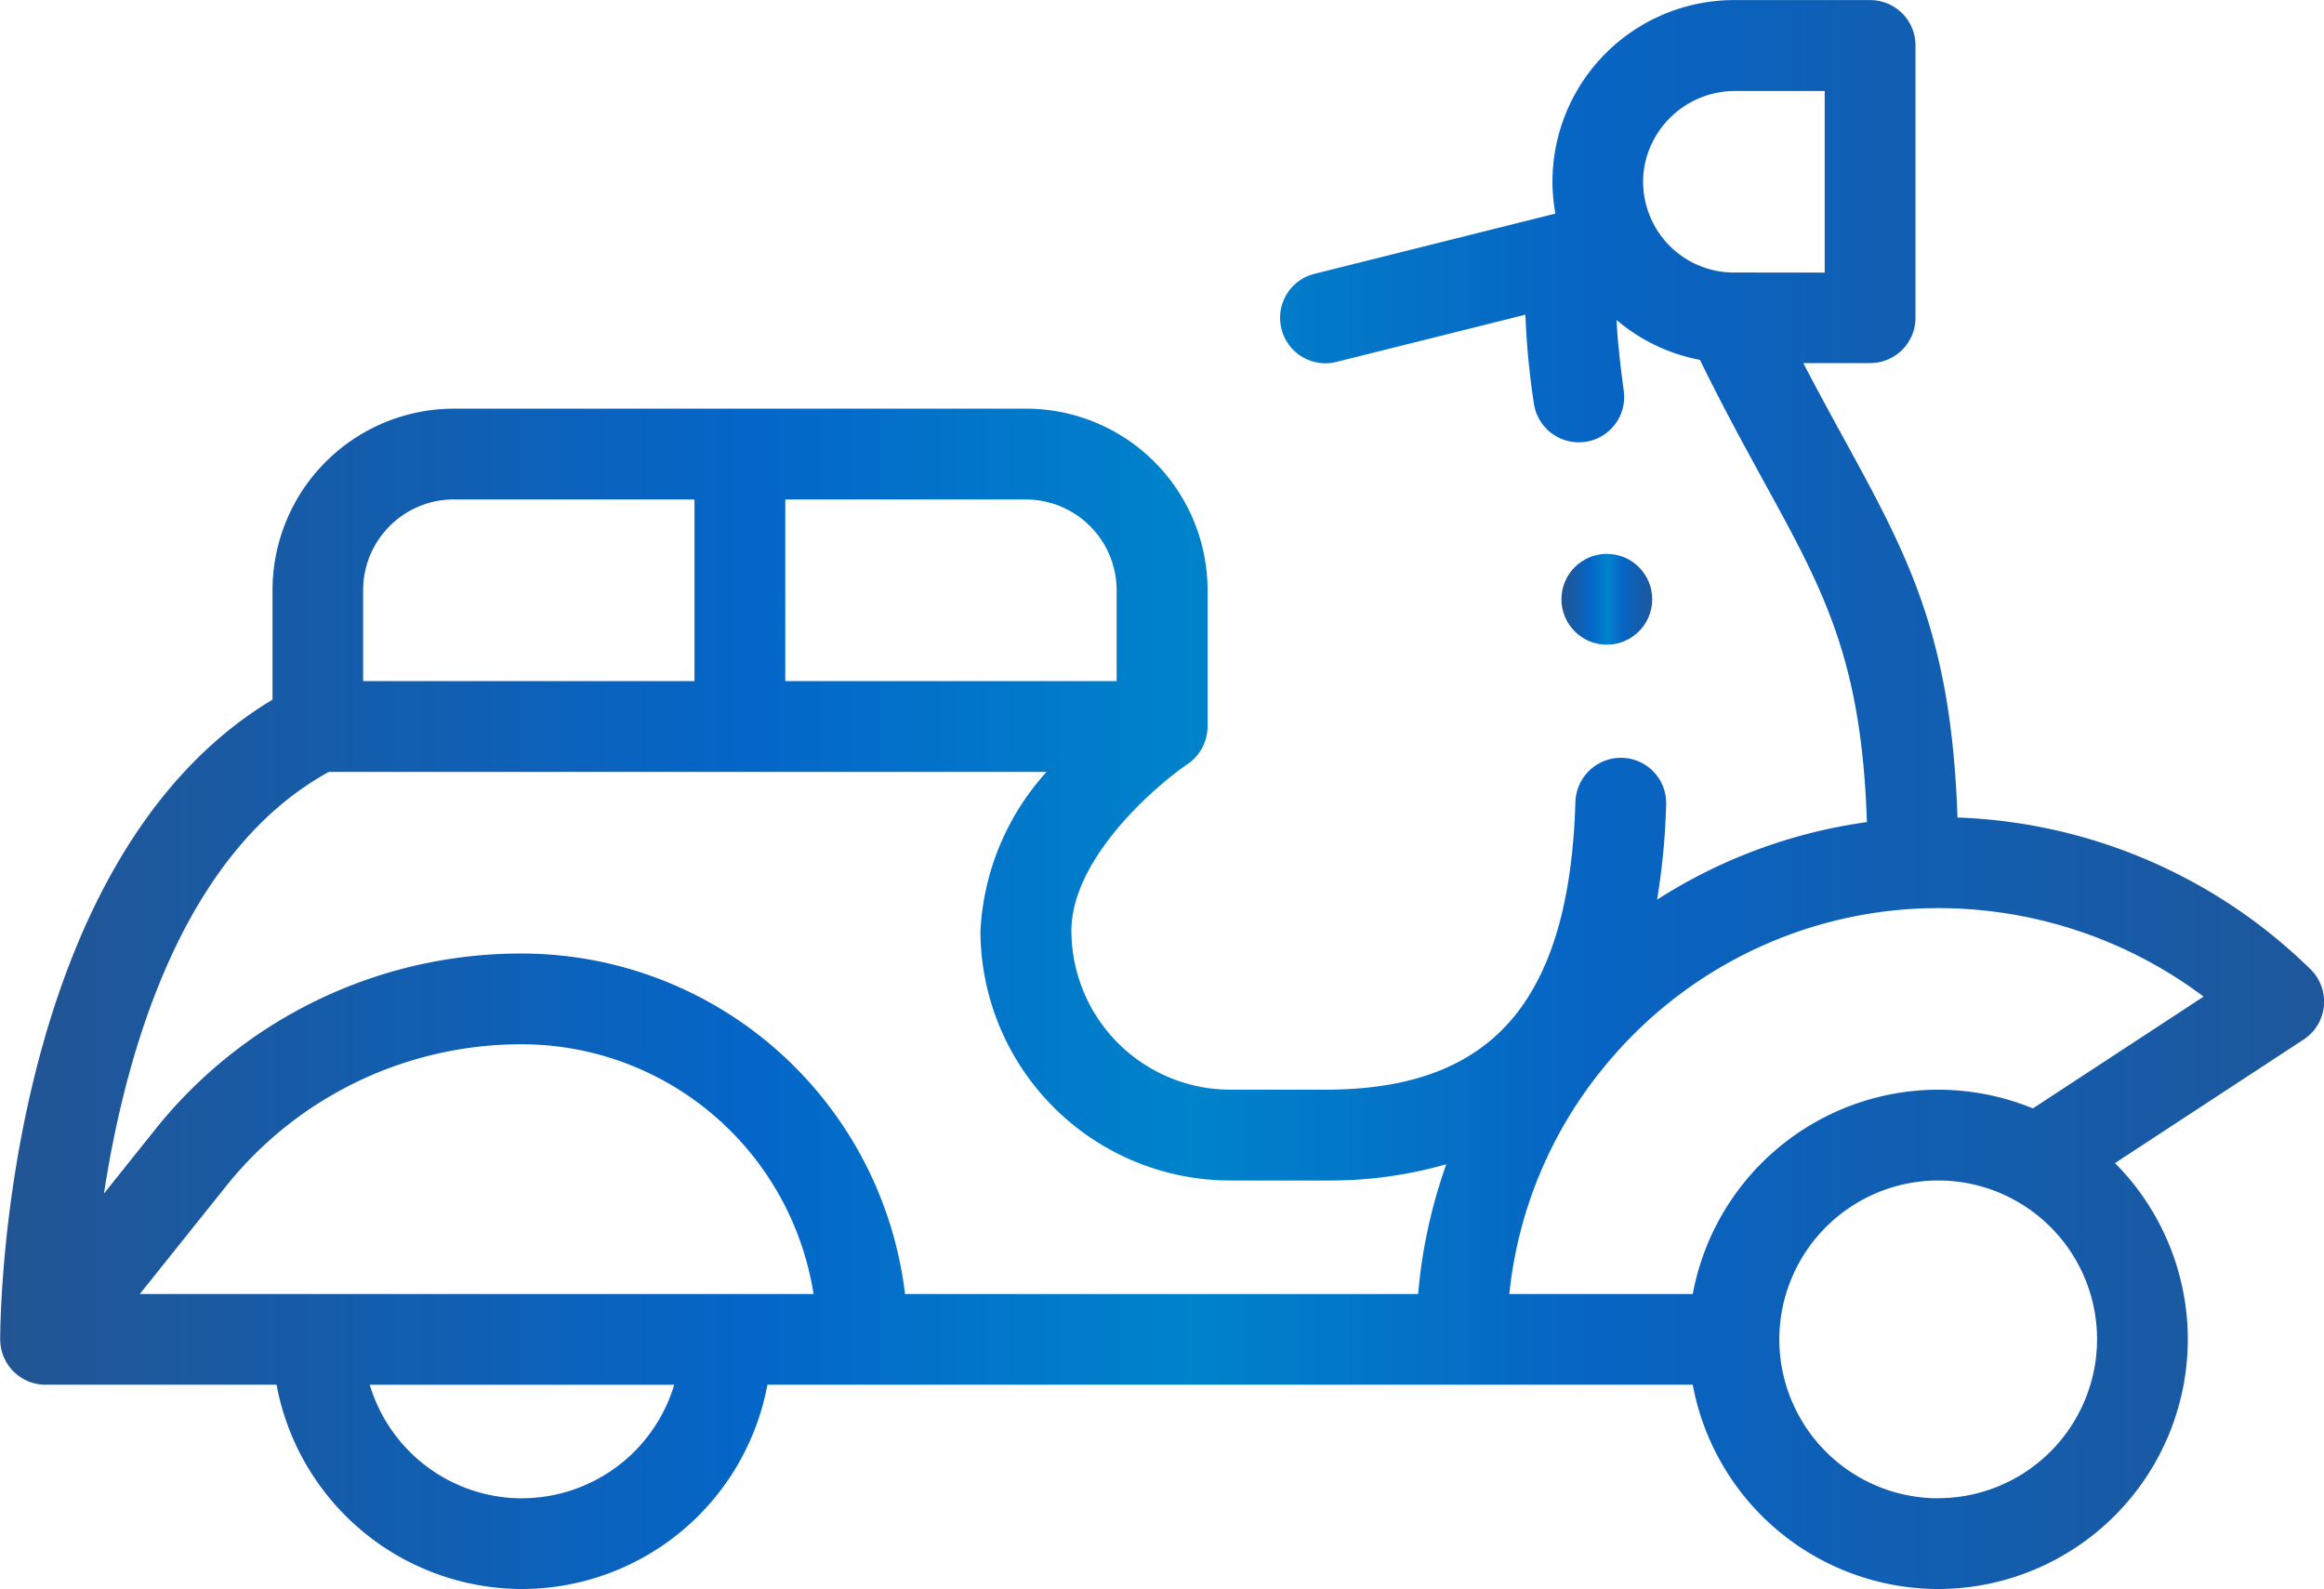
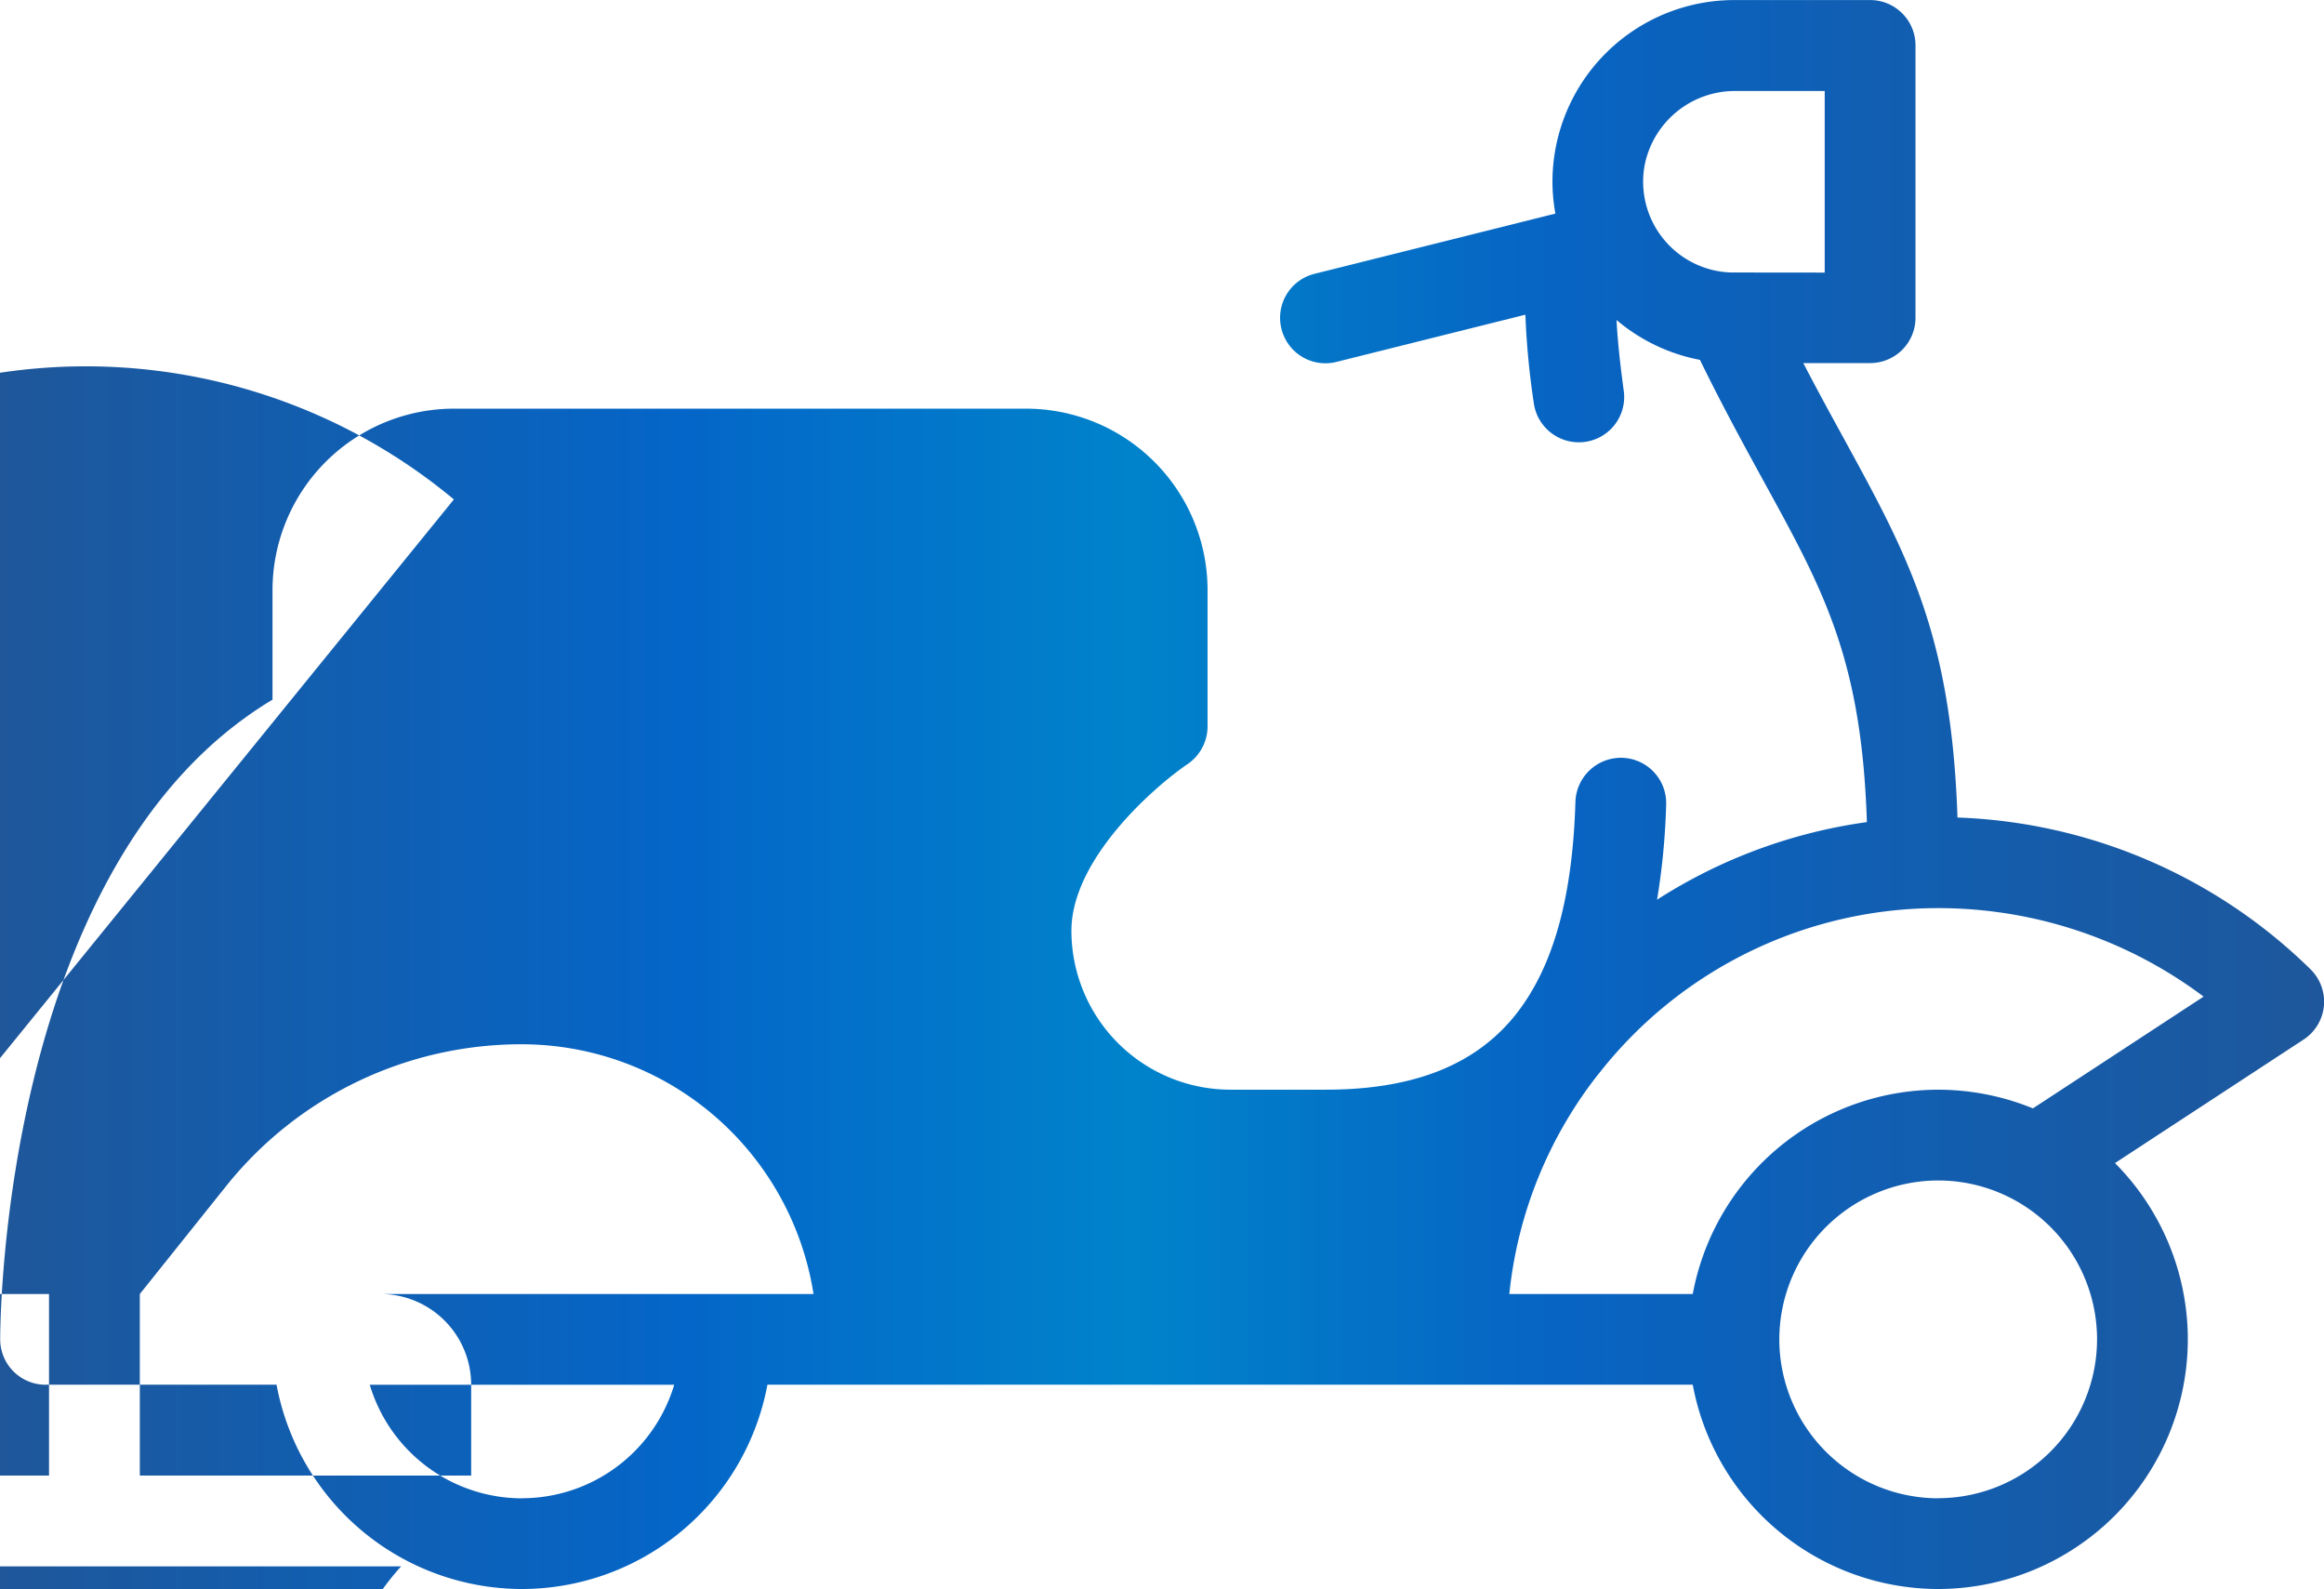
<svg xmlns="http://www.w3.org/2000/svg" xmlns:xlink="http://www.w3.org/1999/xlink" width="102.618" height="70.15" viewBox="0 0 102.618 70.15">
  <defs>
    <style>.a{fill:url(#a);}.b{fill:url(#b);}</style>
    <linearGradient id="a" y1="0.5" x2="1" y2="0.5" gradientUnits="objectBoundingBox">
      <stop offset="0" stop-color="#235492" />
      <stop offset="0.326" stop-color="#0466c8" />
      <stop offset="0.511" stop-color="#0083cb" />
      <stop offset="0.683" stop-color="#0764c3" />
      <stop offset="1" stop-color="#1e579b" />
    </linearGradient>
    <linearGradient id="b" x1="0" y1="0.5" x2="1" y2="0.5" xlink:href="#a" />
  </defs>
  <g transform="translate(2397.496 -4273.152)">
-     <path class="a" d="M-2395.493,4334.282h10.208a11.039,11.039,0,0,0,10.838,9.02,11.038,11.038,0,0,0,10.837-9.02h40.858a11.04,11.04,0,0,0,10.838,9.02,11.036,11.036,0,0,0,11.023-11.024,11.044,11.044,0,0,0-3.216-7.779l8.323-5.45a2,2,0,0,0,.316-3.1,23.425,23.425,0,0,0-15.594-6.706c-.269-8.063-2.2-11.578-5-16.7-.562-1.024-1.169-2.132-1.808-3.362h2.954a2,2,0,0,0,2-2v-12.026a2,2,0,0,0-2-2h-6.013a8.026,8.026,0,0,0-8.017,8.017,8.079,8.079,0,0,0,.129,1.41l-10.637,2.659a2,2,0,0,0-1.458,2.43,2,2,0,0,0,2.43,1.458l8.34-2.084a35.15,35.15,0,0,0,.372,3.9,2.006,2.006,0,0,0,1.984,1.733,2,2,0,0,0,1.988-2.275c-.193-1.415-.285-2.414-.318-3.124a7.993,7.993,0,0,0,3.682,1.76c1.035,2.116,2,3.867,2.858,5.437,2.622,4.778,4.281,7.806,4.514,14.969a22.989,22.989,0,0,0-9.264,3.425,30.81,30.81,0,0,0,.4-4.2,2,2,0,0,0-1.943-2.063,2.012,2.012,0,0,0-2.063,1.943c-.125,4.161-.955,7.191-2.537,9.264-1.77,2.317-4.548,3.444-8.494,3.444h-4.209a7.023,7.023,0,0,1-7.015-7.016c0-3.183,3.7-6.387,5.126-7.355a2.018,2.018,0,0,0,.886-1.666v-6.01a8.017,8.017,0,0,0-8.017-8.018h-25.254a8.018,8.018,0,0,0-8.017,8.018v4.829c-11.883,7.124-12.025,27.358-12.025,28.241v.013a2.009,2.009,0,0,0,2,1.991Zm74.56-49.1h-.038l-.082,0a4.011,4.011,0,0,1-3.828-4.706,4.065,4.065,0,0,1,4.035-3.307h3.921v8.017Zm9.019,54.115a7.023,7.023,0,0,1-7.015-7.015,7.023,7.023,0,0,1,7.015-7.015,7.014,7.014,0,0,1,7.015,7.015A7.023,7.023,0,0,1-2311.914,4339.293Zm-14.974-18.761a19.045,19.045,0,0,1,13.964-7.267,19.533,19.533,0,0,1,12.73,3.88l-7.537,4.935a11.072,11.072,0,0,0-4.183-.825,11.038,11.038,0,0,0-10.837,9.019h-8.1a18.8,18.8,0,0,1,3.959-9.742Zm-47.559,18.763a7.027,7.027,0,0,1-6.722-5.013h13.443A7.024,7.024,0,0,1-2374.447,4339.295Zm-16.875-9.021,3.787-4.733a16.679,16.679,0,0,1,13.088-6.291,13.048,13.048,0,0,1,12.873,11.024Zm28.5-35.075h10.622a4.009,4.009,0,0,1,4.009,4.009v4.008h-14.631Zm-14.632,0h10.623v8.017h-14.631v-4.008A4.009,4.009,0,0,1-2377.454,4295.2Zm-5.52,12.026h31.689a11.292,11.292,0,0,0-2.918,7.016,11.035,11.035,0,0,0,11.022,11.022h4.21a18.6,18.6,0,0,0,5.338-.718,22.776,22.776,0,0,0-1.244,5.729h-22.657a17.057,17.057,0,0,0-16.913-15.031,20.666,20.666,0,0,0-16.217,7.795l-2.241,2.8c.945-6.171,3.426-15.054,9.931-18.613Z" />
-     <circle class="b" cx="2.004" cy="2.004" r="2.004" transform="translate(-2328.549 4297.604)" />
+     <path class="a" d="M-2395.493,4334.282h10.208a11.039,11.039,0,0,0,10.838,9.02,11.038,11.038,0,0,0,10.837-9.02h40.858a11.04,11.04,0,0,0,10.838,9.02,11.036,11.036,0,0,0,11.023-11.024,11.044,11.044,0,0,0-3.216-7.779l8.323-5.45a2,2,0,0,0,.316-3.1,23.425,23.425,0,0,0-15.594-6.706c-.269-8.063-2.2-11.578-5-16.7-.562-1.024-1.169-2.132-1.808-3.362h2.954a2,2,0,0,0,2-2v-12.026a2,2,0,0,0-2-2h-6.013a8.026,8.026,0,0,0-8.017,8.017,8.079,8.079,0,0,0,.129,1.41l-10.637,2.659a2,2,0,0,0-1.458,2.43,2,2,0,0,0,2.43,1.458l8.34-2.084a35.15,35.15,0,0,0,.372,3.9,2.006,2.006,0,0,0,1.984,1.733,2,2,0,0,0,1.988-2.275c-.193-1.415-.285-2.414-.318-3.124a7.993,7.993,0,0,0,3.682,1.76c1.035,2.116,2,3.867,2.858,5.437,2.622,4.778,4.281,7.806,4.514,14.969a22.989,22.989,0,0,0-9.264,3.425,30.81,30.81,0,0,0,.4-4.2,2,2,0,0,0-1.943-2.063,2.012,2.012,0,0,0-2.063,1.943c-.125,4.161-.955,7.191-2.537,9.264-1.77,2.317-4.548,3.444-8.494,3.444h-4.209a7.023,7.023,0,0,1-7.015-7.016c0-3.183,3.7-6.387,5.126-7.355a2.018,2.018,0,0,0,.886-1.666v-6.01a8.017,8.017,0,0,0-8.017-8.018h-25.254a8.018,8.018,0,0,0-8.017,8.018v4.829c-11.883,7.124-12.025,27.358-12.025,28.241v.013a2.009,2.009,0,0,0,2,1.991Zm74.56-49.1h-.038l-.082,0a4.011,4.011,0,0,1-3.828-4.706,4.065,4.065,0,0,1,4.035-3.307h3.921v8.017Zm9.019,54.115a7.023,7.023,0,0,1-7.015-7.015,7.023,7.023,0,0,1,7.015-7.015,7.014,7.014,0,0,1,7.015,7.015A7.023,7.023,0,0,1-2311.914,4339.293Zm-14.974-18.761a19.045,19.045,0,0,1,13.964-7.267,19.533,19.533,0,0,1,12.73,3.88l-7.537,4.935a11.072,11.072,0,0,0-4.183-.825,11.038,11.038,0,0,0-10.837,9.019h-8.1a18.8,18.8,0,0,1,3.959-9.742Zm-47.559,18.763a7.027,7.027,0,0,1-6.722-5.013h13.443A7.024,7.024,0,0,1-2374.447,4339.295Zm-16.875-9.021,3.787-4.733a16.679,16.679,0,0,1,13.088-6.291,13.048,13.048,0,0,1,12.873,11.024Zh10.622a4.009,4.009,0,0,1,4.009,4.009v4.008h-14.631Zm-14.632,0h10.623v8.017h-14.631v-4.008A4.009,4.009,0,0,1-2377.454,4295.2Zm-5.52,12.026h31.689a11.292,11.292,0,0,0-2.918,7.016,11.035,11.035,0,0,0,11.022,11.022h4.21a18.6,18.6,0,0,0,5.338-.718,22.776,22.776,0,0,0-1.244,5.729h-22.657a17.057,17.057,0,0,0-16.913-15.031,20.666,20.666,0,0,0-16.217,7.795l-2.241,2.8c.945-6.171,3.426-15.054,9.931-18.613Z" />
  </g>
</svg>